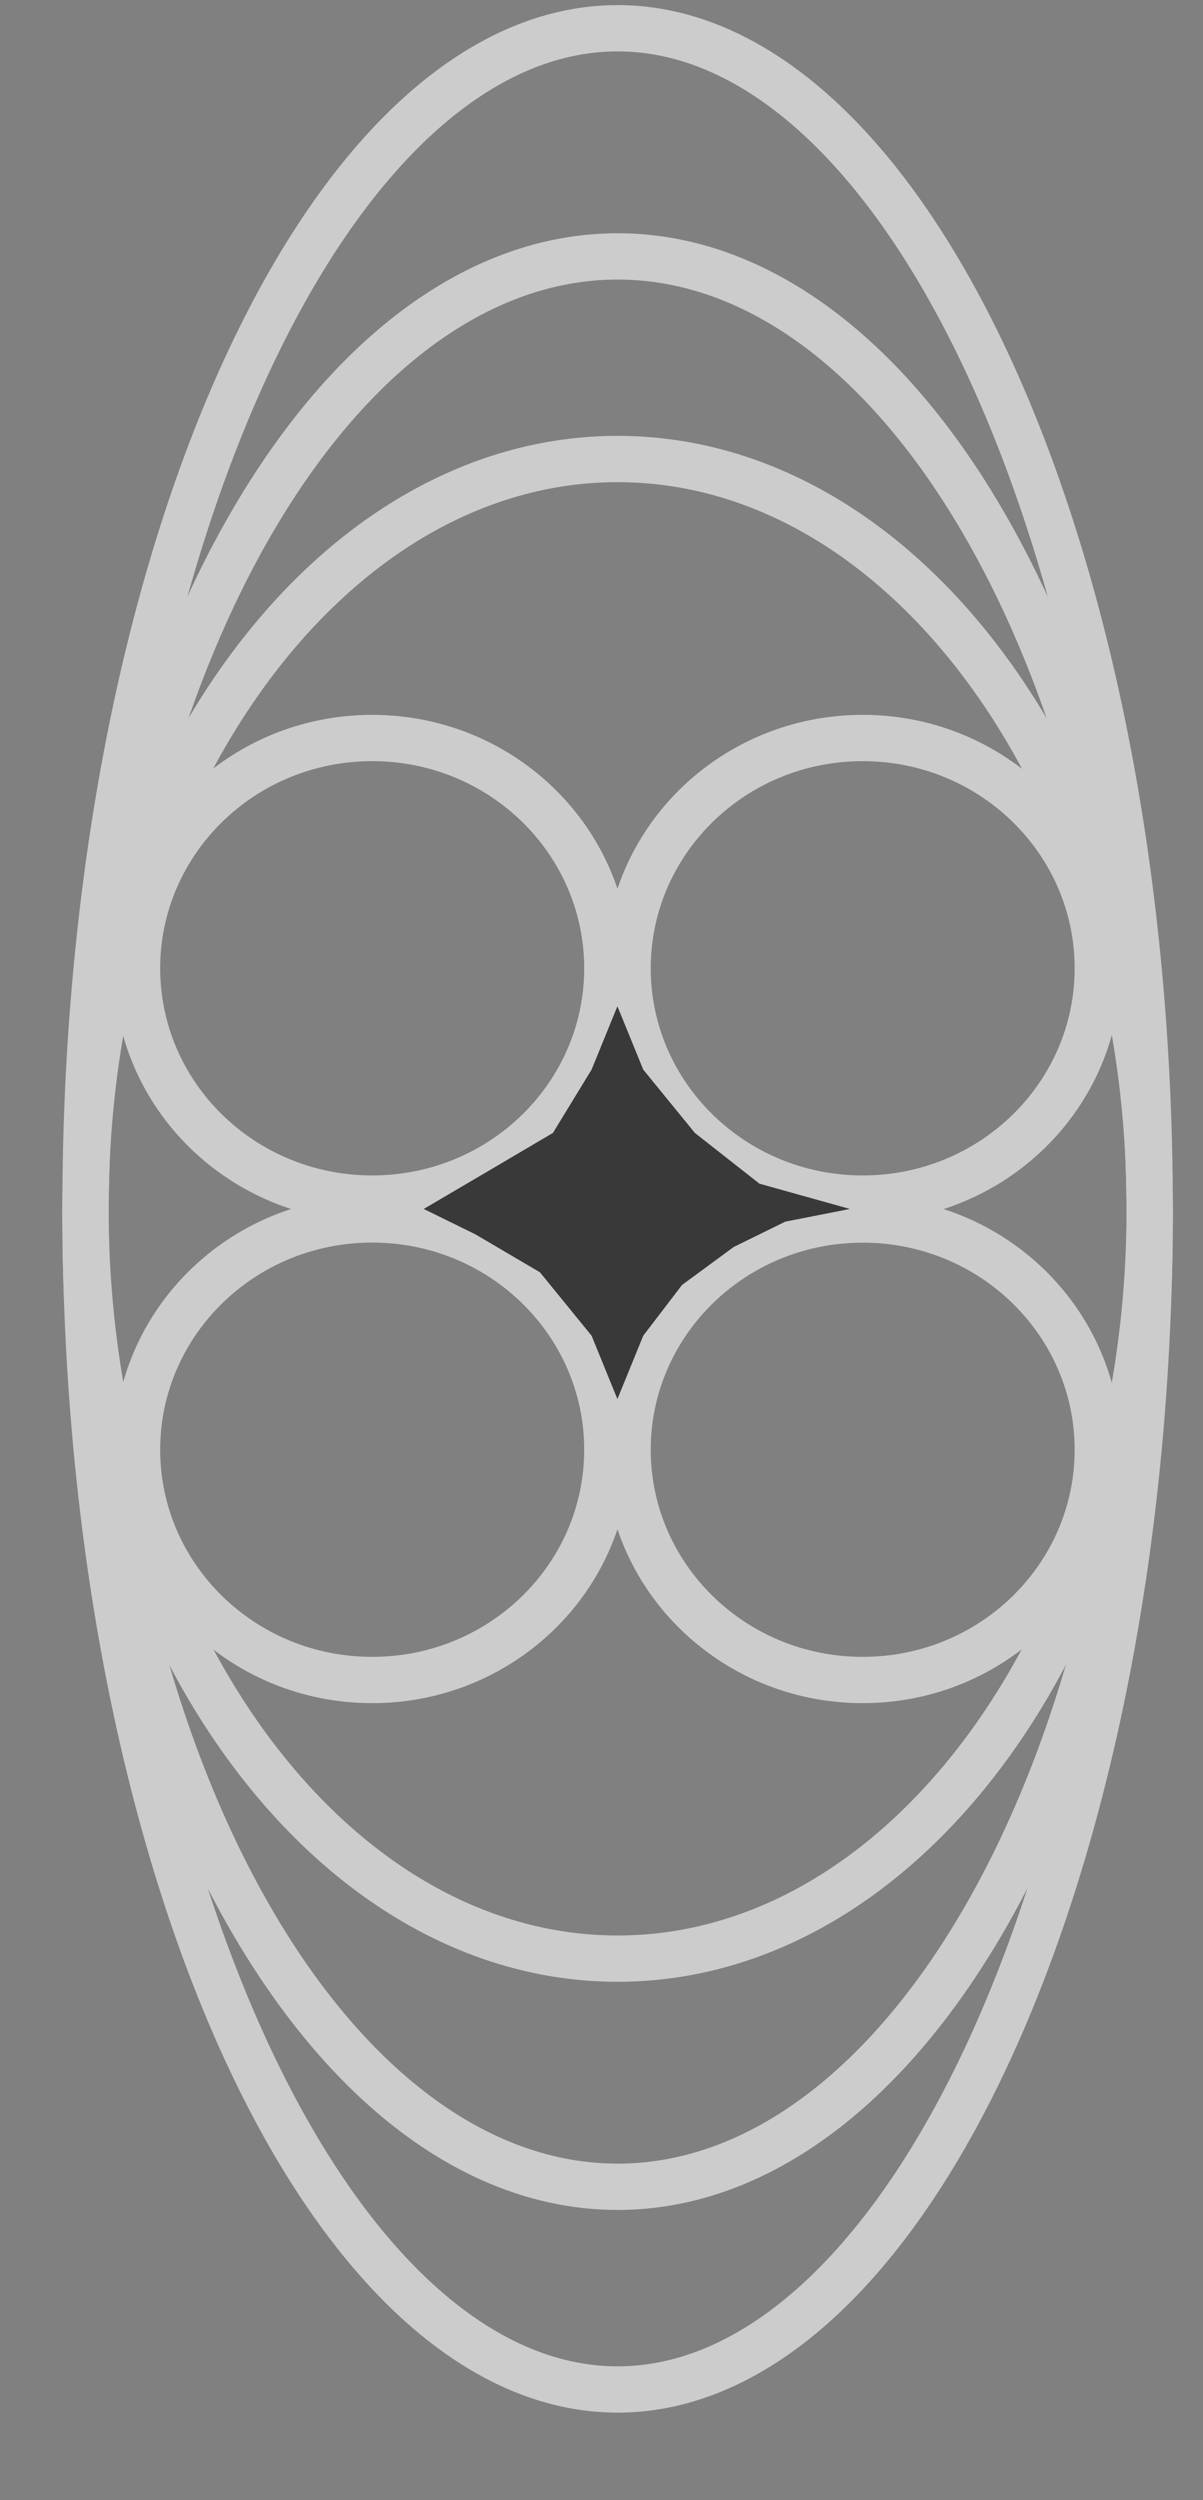
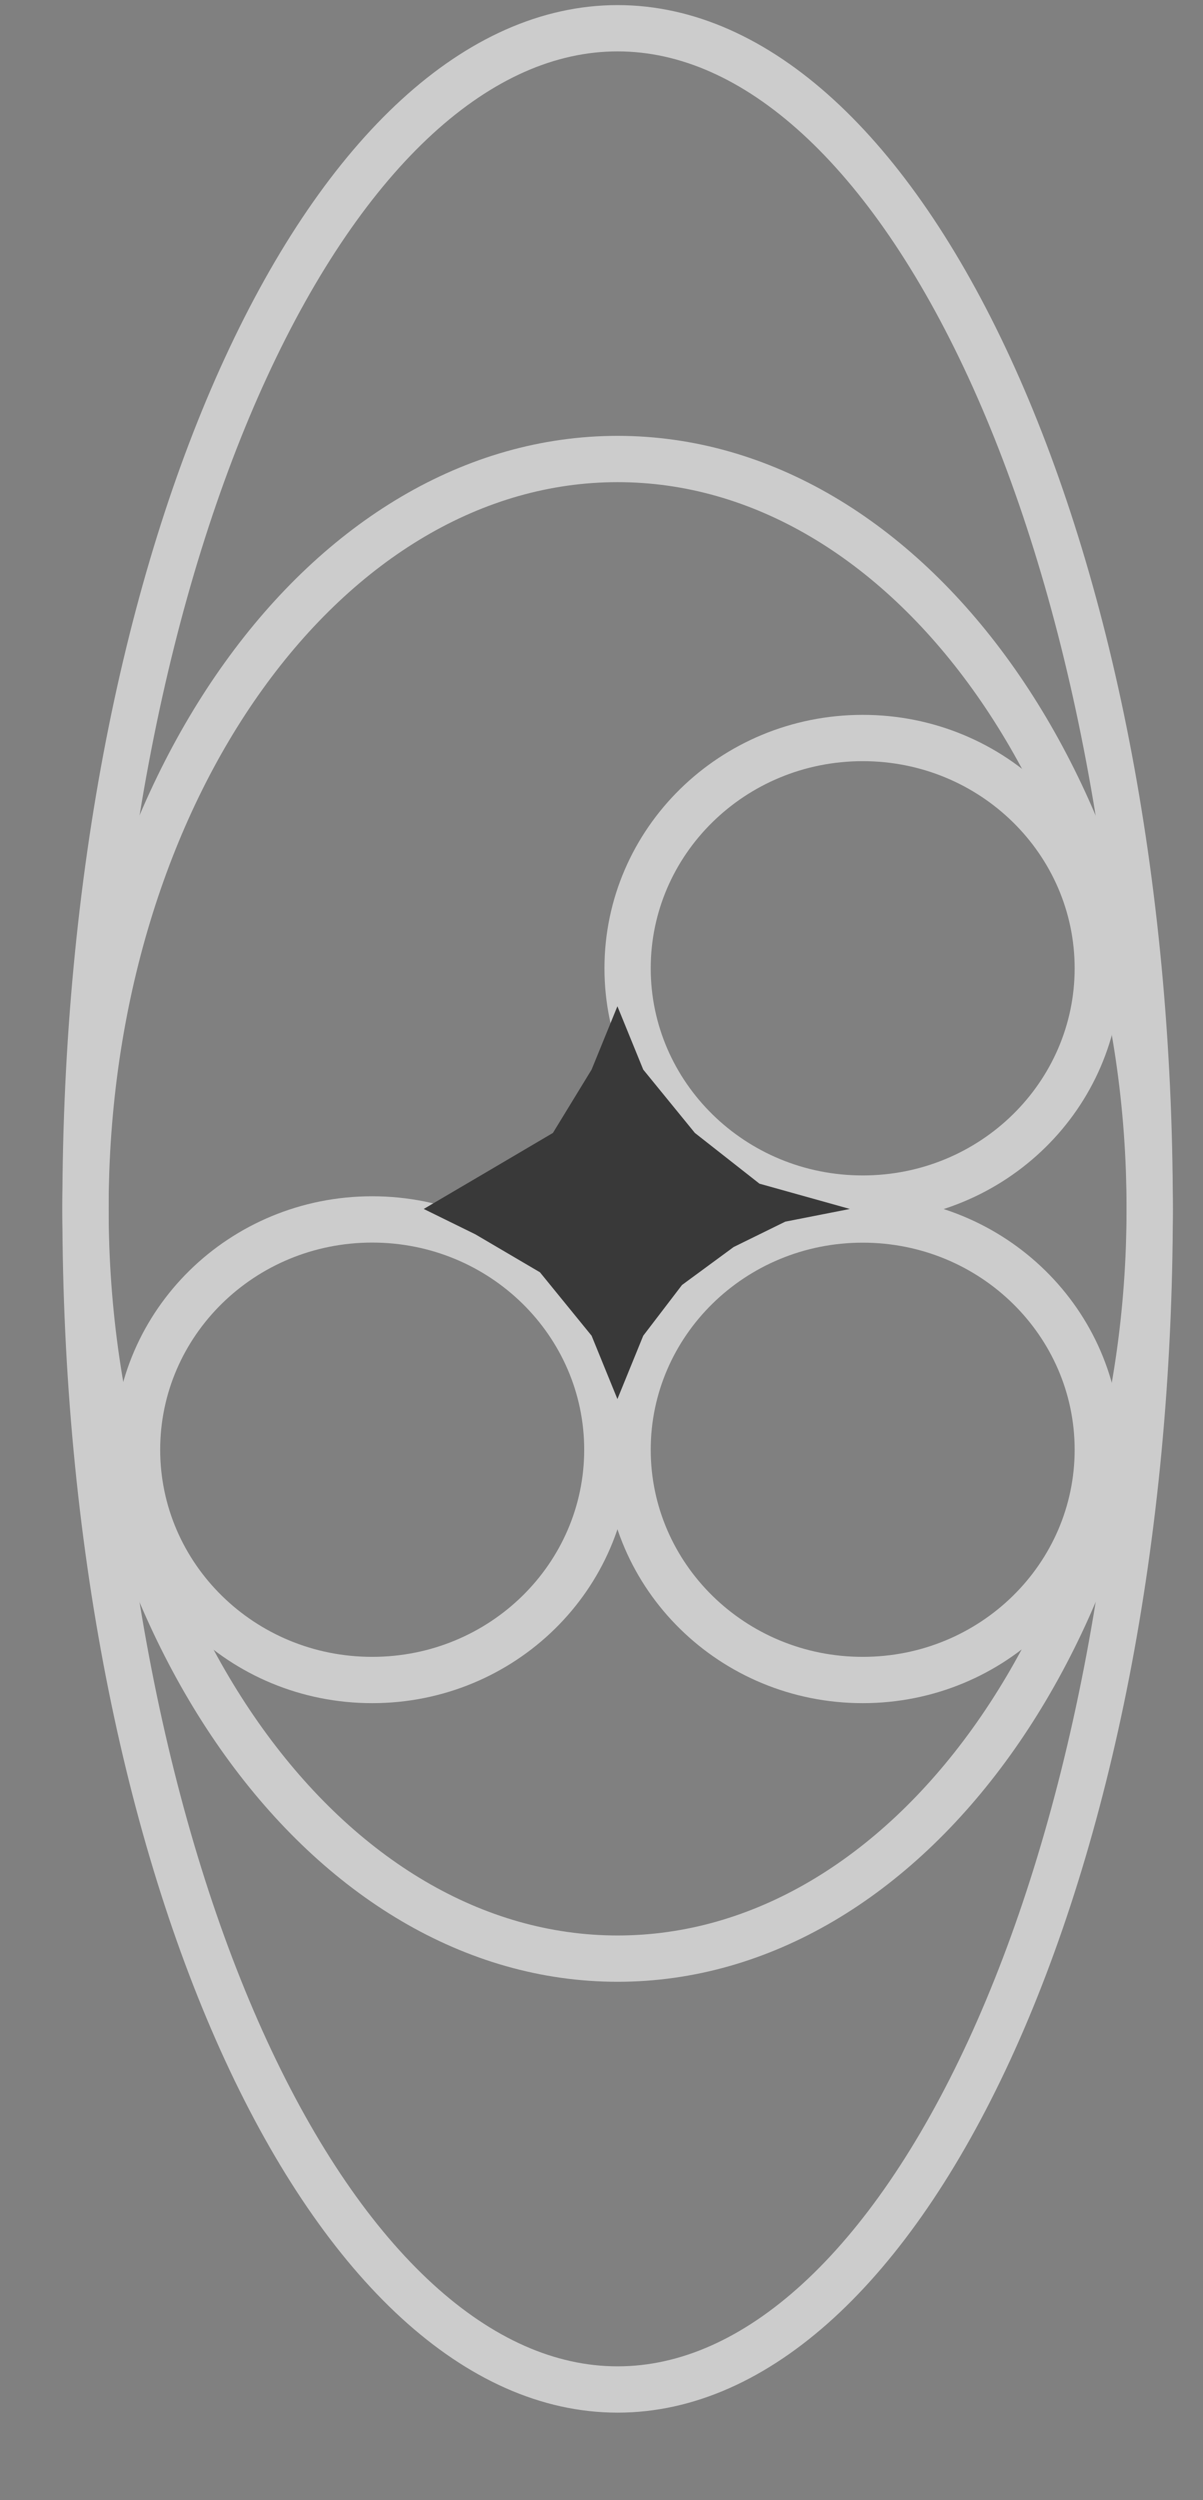
<svg xmlns="http://www.w3.org/2000/svg" width="13" height="27" viewBox="0 0 13 27" fill="none">
  <rect x="0" y="0" width="13" height="27" fill="#808080" stroke="none" />
  <g opacity="0.6">
    <path d="M6.674 21.152C8.23 21.152 9.661 20.275 10.713 18.811C11.765 17.347 12.424 15.313 12.424 13.054C12.424 10.796 11.765 8.761 10.713 7.298C9.661 5.834 8.23 4.957 6.674 4.957C5.118 4.957 3.686 5.834 2.634 7.298C1.582 8.761 0.924 10.796 0.924 13.054C0.924 15.313 1.582 17.347 2.634 18.811C3.686 20.275 5.118 21.152 6.674 21.152Z" stroke="white" stroke-width="0.5" />
-     <path d="M6.674 23.616C8.2 23.616 9.633 22.513 10.698 20.617C11.76 18.73 12.424 16.105 12.424 13.193C12.424 10.28 11.76 7.655 10.698 5.768C9.633 3.872 8.2 2.769 6.674 2.769C5.147 2.769 3.715 3.872 2.649 5.768C1.588 7.655 0.924 10.28 0.924 13.193C0.924 16.105 1.588 18.73 2.649 20.617C3.715 22.513 5.147 23.616 6.674 23.616Z" stroke="white" stroke-width="0.5" />
    <path d="M6.674 25.805C8.174 25.805 9.612 24.477 10.69 22.143C11.757 19.83 12.424 16.617 12.424 13.055C12.424 9.493 11.757 6.28 10.69 3.968C9.612 1.633 8.174 0.305 6.674 0.305C5.173 0.305 3.735 1.633 2.658 3.968C1.591 6.28 0.924 9.493 0.924 13.055C0.924 16.617 1.591 19.83 2.658 22.143C3.735 24.477 5.173 25.805 6.674 25.805Z" stroke="white" stroke-width="0.5" />
-     <path d="M4.022 12.944C5.43 12.944 6.563 11.826 6.563 10.457C6.563 9.088 5.43 7.97 4.022 7.97C2.614 7.97 1.481 9.088 1.481 10.457C1.481 11.826 2.614 12.944 4.022 12.944Z" stroke="white" stroke-width="0.5" />
    <path d="M4.022 18.143C5.43 18.143 6.563 17.025 6.563 15.656C6.563 14.287 5.43 13.169 4.022 13.169C2.614 13.169 1.481 14.287 1.481 15.656C1.481 17.025 2.614 18.143 4.022 18.143Z" stroke="white" stroke-width="0.5" />
    <path d="M9.323 12.944C10.73 12.944 11.863 11.826 11.863 10.457C11.863 9.088 10.73 7.97 9.323 7.97C7.915 7.97 6.782 9.088 6.782 10.457C6.782 11.826 7.915 12.944 9.323 12.944Z" stroke="white" stroke-width="0.5" />
    <path d="M9.323 18.143C10.73 18.143 11.863 17.025 11.863 15.656C11.863 14.288 10.73 13.17 9.323 13.17C7.915 13.17 6.782 14.288 6.782 15.656C6.782 17.025 7.915 18.143 9.323 18.143Z" stroke="white" stroke-width="0.5" />
    <path d="M6.393 11.551L6.672 10.867L6.951 11.551L7.509 12.235L8.207 12.783L9.184 13.056L8.486 13.193L7.928 13.467L7.37 13.877L6.951 14.425L6.672 15.109L6.393 14.425L5.835 13.74L5.137 13.33L4.579 13.056L5.277 12.646L5.975 12.235L6.393 11.551Z" fill="#0A0A0A" />
  </g>
</svg>